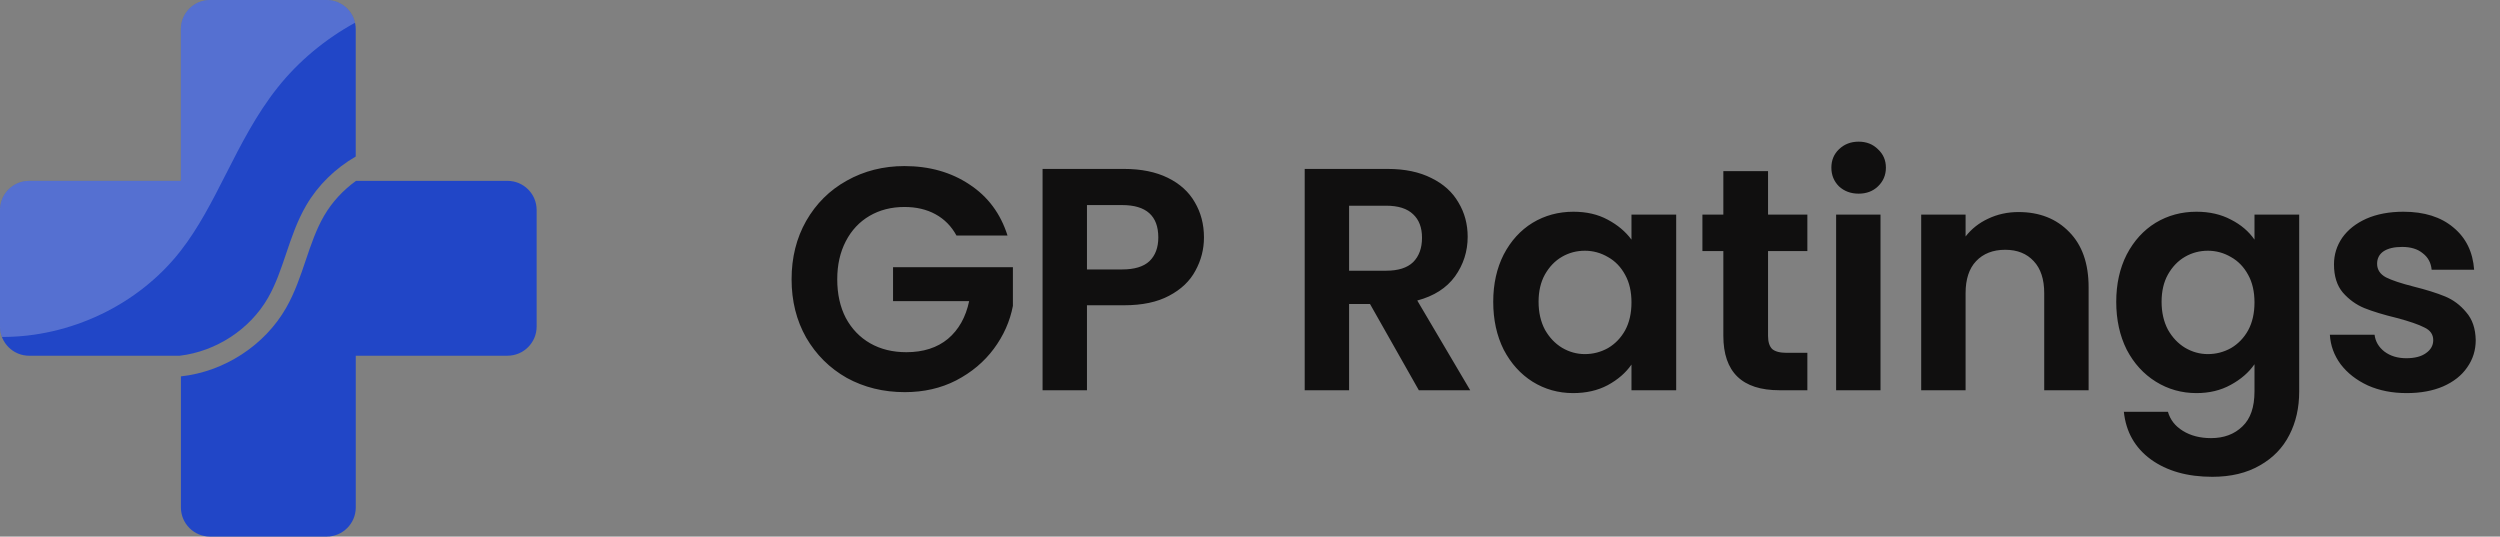
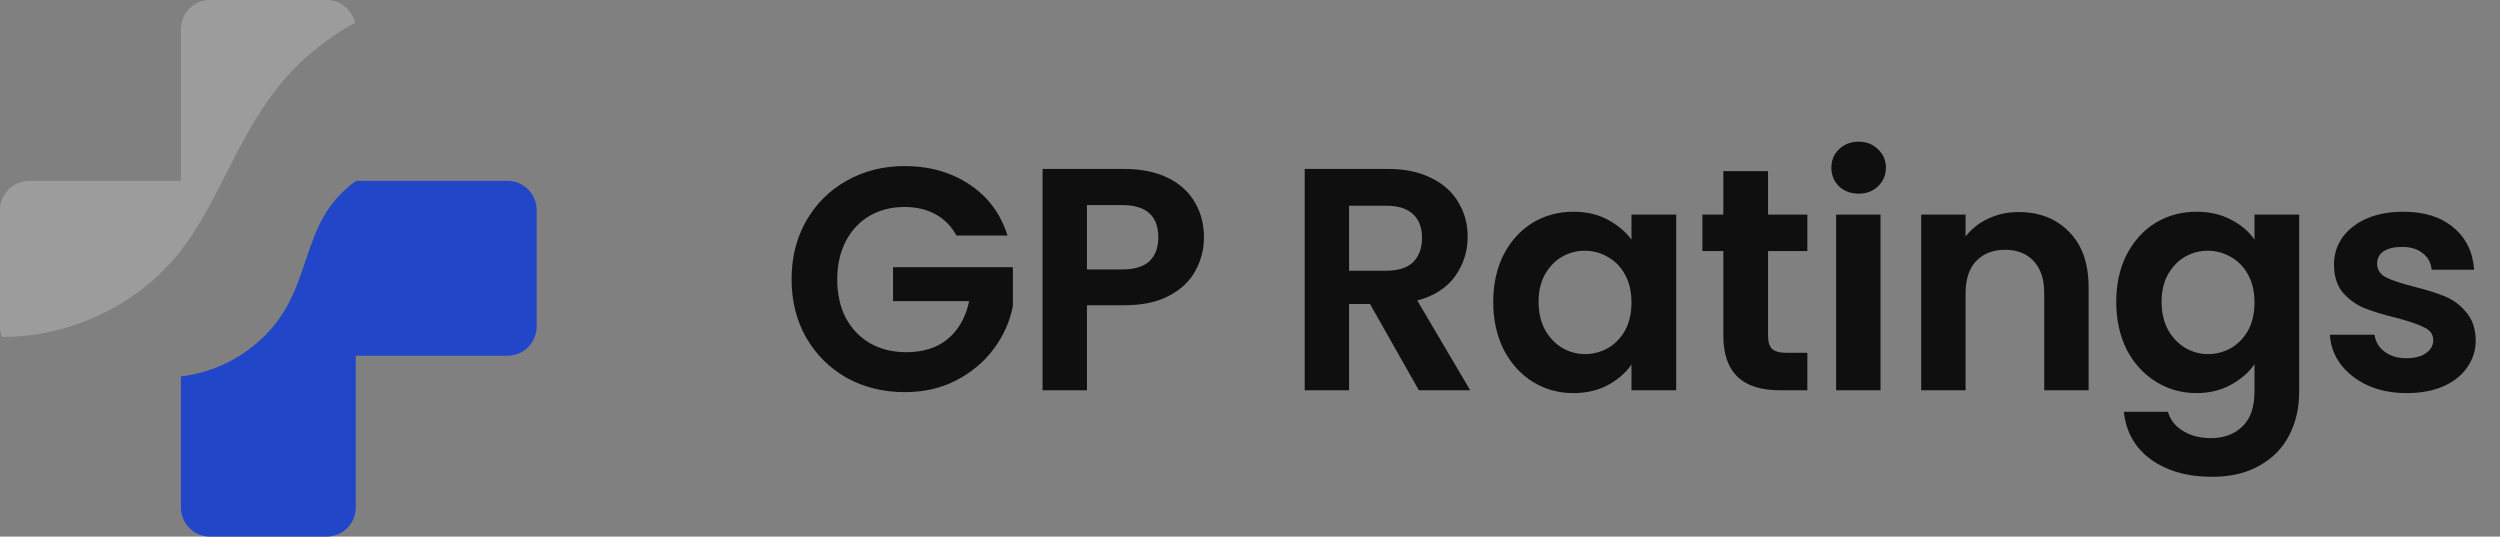
<svg xmlns="http://www.w3.org/2000/svg" width="205" height="44" viewBox="0 0 205 44" fill="none">
  <rect x="0" y="0" width="205" height="44" fill="#808080" stroke="none" />
  <path d="M78.43 19.312C78.014 18.549 77.442 17.969 76.714 17.57C75.986 17.171 75.137 16.972 74.166 16.972C73.091 16.972 72.138 17.215 71.306 17.7C70.474 18.185 69.824 18.879 69.356 19.78C68.888 20.681 68.654 21.721 68.654 22.9C68.654 24.113 68.888 25.171 69.356 26.072C69.841 26.973 70.509 27.667 71.358 28.152C72.207 28.637 73.195 28.88 74.322 28.88C75.709 28.88 76.844 28.516 77.728 27.788C78.612 27.043 79.193 26.011 79.47 24.694H73.23V21.912H83.058V25.084C82.815 26.349 82.295 27.519 81.498 28.594C80.701 29.669 79.669 30.535 78.404 31.194C77.156 31.835 75.752 32.156 74.192 32.156C72.441 32.156 70.855 31.766 69.434 30.986C68.03 30.189 66.921 29.088 66.106 27.684C65.309 26.28 64.91 24.685 64.91 22.9C64.91 21.115 65.309 19.52 66.106 18.116C66.921 16.695 68.03 15.594 69.434 14.814C70.855 14.017 72.433 13.618 74.166 13.618C76.211 13.618 77.988 14.121 79.496 15.126C81.004 16.114 82.044 17.509 82.616 19.312H78.43ZM98.725 19.468C98.725 20.439 98.491 21.349 98.023 22.198C97.572 23.047 96.853 23.732 95.865 24.252C94.894 24.772 93.664 25.032 92.173 25.032H89.131V32H85.491V13.852H92.173C93.577 13.852 94.773 14.095 95.761 14.58C96.749 15.065 97.486 15.733 97.971 16.582C98.474 17.431 98.725 18.393 98.725 19.468ZM92.017 22.094C93.022 22.094 93.768 21.869 94.253 21.418C94.738 20.95 94.981 20.3 94.981 19.468C94.981 17.7 93.993 16.816 92.017 16.816H89.131V22.094H92.017ZM116.345 32L112.341 24.928H110.625V32H106.985V13.852H113.797C115.201 13.852 116.397 14.103 117.385 14.606C118.373 15.091 119.109 15.759 119.595 16.608C120.097 17.44 120.349 18.376 120.349 19.416C120.349 20.612 120.002 21.695 119.309 22.666C118.615 23.619 117.584 24.278 116.215 24.642L120.557 32H116.345ZM110.625 22.198H113.667C114.655 22.198 115.391 21.964 115.877 21.496C116.362 21.011 116.605 20.343 116.605 19.494C116.605 18.662 116.362 18.021 115.877 17.57C115.391 17.102 114.655 16.868 113.667 16.868H110.625V22.198ZM122.445 24.746C122.445 23.29 122.731 21.999 123.303 20.872C123.892 19.745 124.681 18.879 125.669 18.272C126.674 17.665 127.792 17.362 129.023 17.362C130.098 17.362 131.034 17.579 131.831 18.012C132.646 18.445 133.296 18.991 133.781 19.65V17.596H137.447V32H133.781V29.894C133.313 30.57 132.663 31.133 131.831 31.584C131.016 32.017 130.072 32.234 128.997 32.234C127.784 32.234 126.674 31.922 125.669 31.298C124.681 30.674 123.892 29.799 123.303 28.672C122.731 27.528 122.445 26.219 122.445 24.746ZM133.781 24.798C133.781 23.914 133.608 23.16 133.261 22.536C132.914 21.895 132.446 21.409 131.857 21.08C131.268 20.733 130.635 20.56 129.959 20.56C129.283 20.56 128.659 20.725 128.087 21.054C127.515 21.383 127.047 21.869 126.683 22.51C126.336 23.134 126.163 23.879 126.163 24.746C126.163 25.613 126.336 26.375 126.683 27.034C127.047 27.675 127.515 28.169 128.087 28.516C128.676 28.863 129.3 29.036 129.959 29.036C130.635 29.036 131.268 28.871 131.857 28.542C132.446 28.195 132.914 27.71 133.261 27.086C133.608 26.445 133.781 25.682 133.781 24.798ZM144.98 20.586V27.554C144.98 28.039 145.093 28.395 145.318 28.62C145.561 28.828 145.959 28.932 146.514 28.932H148.204V32H145.916C142.848 32 141.314 30.509 141.314 27.528V20.586H139.598V17.596H141.314V14.034H144.98V17.596H148.204V20.586H144.98ZM152.408 15.88C151.767 15.88 151.229 15.681 150.796 15.282C150.38 14.866 150.172 14.355 150.172 13.748C150.172 13.141 150.38 12.639 150.796 12.24C151.229 11.824 151.767 11.616 152.408 11.616C153.049 11.616 153.578 11.824 153.994 12.24C154.427 12.639 154.644 13.141 154.644 13.748C154.644 14.355 154.427 14.866 153.994 15.282C153.578 15.681 153.049 15.88 152.408 15.88ZM154.202 17.596V32H150.562V17.596H154.202ZM165.52 17.388C167.236 17.388 168.623 17.934 169.68 19.026C170.738 20.101 171.266 21.609 171.266 23.55V32H167.626V24.044C167.626 22.9 167.34 22.025 166.768 21.418C166.196 20.794 165.416 20.482 164.428 20.482C163.423 20.482 162.626 20.794 162.036 21.418C161.464 22.025 161.178 22.9 161.178 24.044V32H157.538V17.596H161.178V19.39C161.664 18.766 162.279 18.281 163.024 17.934C163.787 17.57 164.619 17.388 165.52 17.388ZM180.11 17.362C181.185 17.362 182.129 17.579 182.944 18.012C183.759 18.428 184.4 18.974 184.868 19.65V17.596H188.534V32.104C188.534 33.439 188.265 34.626 187.728 35.666C187.191 36.723 186.385 37.555 185.31 38.162C184.235 38.786 182.935 39.098 181.41 39.098C179.365 39.098 177.683 38.621 176.366 37.668C175.066 36.715 174.329 35.415 174.156 33.768H177.77C177.961 34.427 178.368 34.947 178.992 35.328C179.633 35.727 180.405 35.926 181.306 35.926C182.363 35.926 183.221 35.605 183.88 34.964C184.539 34.34 184.868 33.387 184.868 32.104V29.868C184.4 30.544 183.75 31.107 182.918 31.558C182.103 32.009 181.167 32.234 180.11 32.234C178.897 32.234 177.787 31.922 176.782 31.298C175.777 30.674 174.979 29.799 174.39 28.672C173.818 27.528 173.532 26.219 173.532 24.746C173.532 23.29 173.818 21.999 174.39 20.872C174.979 19.745 175.768 18.879 176.756 18.272C177.761 17.665 178.879 17.362 180.11 17.362ZM184.868 24.798C184.868 23.914 184.695 23.16 184.348 22.536C184.001 21.895 183.533 21.409 182.944 21.08C182.355 20.733 181.722 20.56 181.046 20.56C180.37 20.56 179.746 20.725 179.174 21.054C178.602 21.383 178.134 21.869 177.77 22.51C177.423 23.134 177.25 23.879 177.25 24.746C177.25 25.613 177.423 26.375 177.77 27.034C178.134 27.675 178.602 28.169 179.174 28.516C179.763 28.863 180.387 29.036 181.046 29.036C181.722 29.036 182.355 28.871 182.944 28.542C183.533 28.195 184.001 27.71 184.348 27.086C184.695 26.445 184.868 25.682 184.868 24.798ZM197.341 32.234C196.162 32.234 195.105 32.026 194.169 31.61C193.233 31.177 192.488 30.596 191.933 29.868C191.396 29.14 191.101 28.334 191.049 27.45H194.715C194.784 28.005 195.053 28.464 195.521 28.828C196.006 29.192 196.604 29.374 197.315 29.374C198.008 29.374 198.546 29.235 198.927 28.958C199.326 28.681 199.525 28.325 199.525 27.892C199.525 27.424 199.282 27.077 198.797 26.852C198.329 26.609 197.575 26.349 196.535 26.072C195.46 25.812 194.576 25.543 193.883 25.266C193.207 24.989 192.618 24.564 192.115 23.992C191.63 23.42 191.387 22.649 191.387 21.678C191.387 20.881 191.612 20.153 192.063 19.494C192.531 18.835 193.19 18.315 194.039 17.934C194.906 17.553 195.92 17.362 197.081 17.362C198.797 17.362 200.166 17.795 201.189 18.662C202.212 19.511 202.775 20.664 202.879 22.12H199.395C199.343 21.548 199.1 21.097 198.667 20.768C198.251 20.421 197.688 20.248 196.977 20.248C196.318 20.248 195.807 20.369 195.443 20.612C195.096 20.855 194.923 21.193 194.923 21.626C194.923 22.111 195.166 22.484 195.651 22.744C196.136 22.987 196.89 23.238 197.913 23.498C198.953 23.758 199.811 24.027 200.487 24.304C201.163 24.581 201.744 25.015 202.229 25.604C202.732 26.176 202.992 26.939 203.009 27.892C203.009 28.724 202.775 29.469 202.307 30.128C201.856 30.787 201.198 31.307 200.331 31.688C199.482 32.052 198.485 32.234 197.341 32.234Z" fill="#100F0F" />
  <g clip-path="url(#clip0_2_15)">
-     <path d="M21.991 24.396C22.619 23.297 23.026 22.088 23.459 20.81C23.907 19.48 24.37 18.107 25.109 16.842C26.077 15.178 27.504 13.798 29.17 12.836V2.39C29.17 1.071 28.1 0 26.78 0H17.223C15.903 0 14.832 1.071 14.832 2.39V14.832H2.39C1.071 14.832 0 15.903 0 17.223V26.78C0 28.1 1.071 29.17 2.39 29.17H14.735C17.714 28.817 20.502 27.01 21.991 24.399V24.396Z" fill="#2146C7" />
    <path d="M41.612 14.832H29.192C28.134 15.595 27.23 16.566 26.574 17.695C25.925 18.811 25.508 20.047 25.067 21.352C24.629 22.653 24.176 23.994 23.466 25.237C21.698 28.337 18.375 30.476 14.835 30.863V41.609C14.835 42.929 15.905 44 17.225 44H26.782C28.102 44 29.173 42.929 29.173 41.609V29.168H41.614C42.934 29.168 44.005 28.097 44.005 26.777V17.22C44.005 15.9 42.934 14.83 41.614 14.83L41.612 14.832Z" fill="#2146C7" />
    <path opacity="0.25" d="M29.11 1.87C28.872 0.802 27.921 0 26.78 0H17.223C15.903 0 14.832 1.071 14.832 2.39V14.832H2.39C1.071 14.832 0 15.903 0 17.223V26.78C0 27.08 0.058 27.366 0.16 27.63C5.752 27.647 11.33 25.019 14.786 20.604C16.278 18.695 17.385 16.523 18.555 14.219C19.771 11.829 21.03 9.356 22.774 7.167C24.503 4.997 26.678 3.202 29.11 1.867V1.87Z" fill="#F1F1F2" />
  </g>
  <defs>
    <clipPath id="clip0_2_15">
      <rect width="44" height="44" fill="white" />
    </clipPath>
  </defs>
</svg>